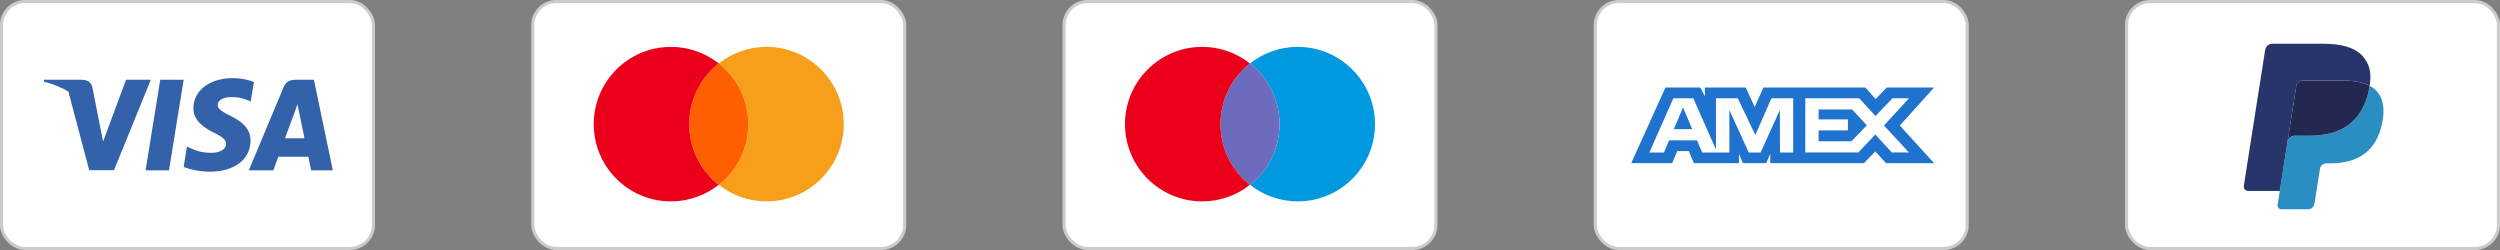
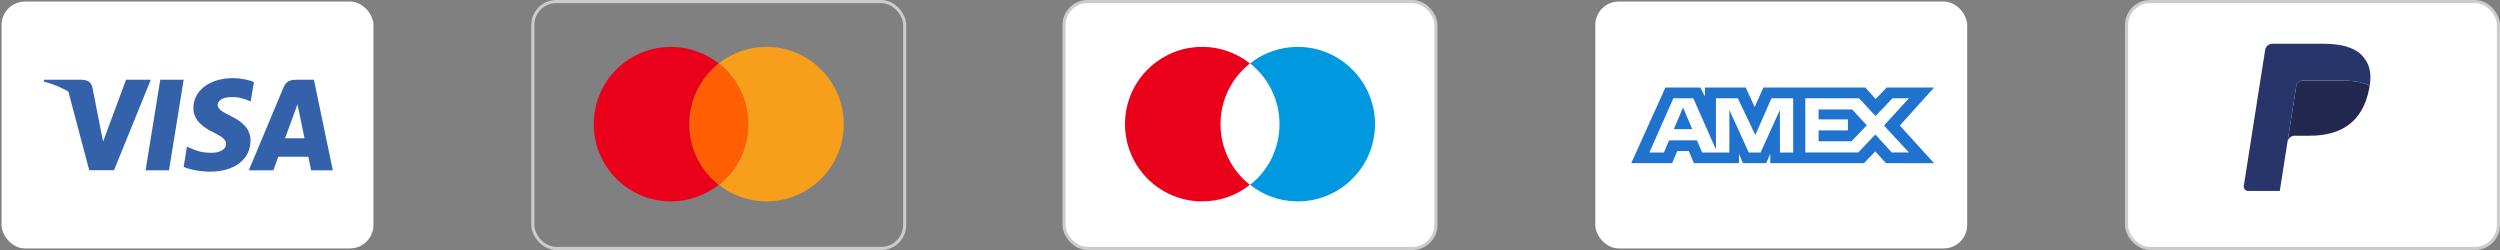
<svg xmlns="http://www.w3.org/2000/svg" width="800" height="80" viewBox="0 0 800 80" fill="none">
  <rect x="0" y="0" width="800" height="80" fill="#808080" stroke="none" />
  <rect x="510.5" y="0.5" width="119" height="79" rx="7.5" fill="white" />
  <path fill-rule="evenodd" clip-rule="evenodd" d="M532.937 28L522 52.204H535.094L536.717 48.345H540.427L542.05 52.204H556.463V49.259L557.747 52.204H565.202L566.486 49.196V52.204H596.46L600.105 48.445L603.518 52.204L618.913 52.235L607.941 40.17L618.913 28H603.756L600.209 31.689L596.903 28H564.296L561.496 34.247L558.63 28H545.564V30.845L544.11 28H532.937ZM577.697 31.437H594.91L600.174 37.124L605.608 31.437H610.873L602.874 40.166L610.873 48.795H605.369L600.105 43.042L594.643 48.795H577.697V31.437ZM581.948 38.204V35.03H592.688L597.374 40.1L592.48 45.199H581.948V41.737H591.338V38.204H581.948ZM535.471 31.437H541.853L549.108 47.85V31.437H556.1L561.703 43.205L566.868 31.437H573.824V48.805H569.591L569.557 35.196L563.385 48.805H559.599L553.393 35.196V48.805H544.685L543.034 44.911H534.114L532.467 48.802H527.801L535.471 31.437ZM535.637 41.312L538.576 34.376L541.511 41.312H535.637Z" fill="#1F72CD" />
-   <rect x="510.5" y="0.5" width="119" height="79" rx="7.5" stroke="#CCCCCC" />
  <rect x="0.5" y="0.5" width="119" height="79" rx="7.5" fill="white" />
  <path d="M81.247 26.234C79.769 25.647 77.424 25 74.526 25C67.126 25 61.915 28.946 61.883 34.587C61.822 38.75 65.614 41.062 68.45 42.449C71.349 43.867 72.335 44.793 72.335 46.057C72.305 47.999 69.992 48.894 67.835 48.894C64.843 48.894 63.24 48.432 60.804 47.352L59.818 46.889L58.769 53.394C60.527 54.195 63.764 54.905 67.126 54.937C74.988 54.937 80.107 51.052 80.168 45.04C80.198 41.741 78.195 39.213 73.878 37.148C71.257 35.822 69.652 34.928 69.652 33.571C69.683 32.337 71.01 31.074 73.968 31.074C76.404 31.012 78.194 31.598 79.55 32.184L80.228 32.492L81.247 26.234Z" fill="#3362AB" />
  <path d="M54.083 54.505H46.59L51.277 25.525H58.77L54.083 54.505Z" fill="#3362AB" />
  <path fill-rule="evenodd" clip-rule="evenodd" d="M100.455 25.525H94.659C92.872 25.525 91.514 26.049 90.743 27.93L79.612 54.504H87.475C87.475 54.504 88.769 50.928 89.047 50.157H98.668C98.883 51.175 99.562 54.504 99.562 54.504H106.5L100.455 25.525ZM91.206 44.238C91.823 42.574 94.197 36.13 94.197 36.13C94.185 36.155 94.281 35.887 94.425 35.488L94.427 35.483L94.428 35.48C94.643 34.884 94.963 33.999 95.183 33.356L95.707 35.853C95.707 35.853 97.126 42.789 97.434 44.238H91.206Z" fill="#3362AB" />
  <path d="M40.331 25.525L32.993 45.286L32.191 41.279L32.191 41.276L29.571 27.961C29.139 26.11 27.813 25.586 26.179 25.525H14.123L14 26.111C16.94 26.863 19.57 27.946 21.875 29.293L28.553 54.474H36.477L48.255 25.525H40.331Z" fill="#3362AB" />
-   <rect x="0.5" y="0.5" width="119" height="79" rx="7.5" stroke="#CCCCCC" />
-   <rect x="170.5" y="0.5" width="119" height="79" rx="7.5" fill="white" />
  <path d="M270 39.721C270 53.386 258.944 64.442 245.279 64.442C239.511 64.442 234.223 62.451 230.034 59.154C235.803 54.622 239.442 47.618 239.442 39.721C239.442 31.824 235.734 24.82 230.034 20.288C234.223 16.991 239.511 15 245.279 15C258.944 15 270 26.125 270 39.721Z" fill="#F79E1B" />
  <path d="M230.034 20.288C230.034 20.288 230.034 20.288 230.034 20.288C235.734 24.82 239.442 31.824 239.442 39.721C239.442 47.618 235.803 54.622 230.034 59.154L229.965 59.154C224.266 54.691 220.558 47.618 220.558 39.721C220.558 31.824 224.266 24.82 229.966 20.288C229.966 20.288 229.966 20.288 229.966 20.288L230.034 20.288Z" fill="#FF5F00" />
  <path d="M220.558 39.721C220.558 31.824 224.266 24.82 229.966 20.288C225.777 16.992 220.489 15 214.721 15C201.056 15 190 26.056 190 39.721C190 53.386 201.056 64.442 214.721 64.442C220.489 64.442 225.777 62.451 229.965 59.154C224.266 54.691 220.558 47.618 220.558 39.721Z" fill="#EB001B" />
  <rect x="170.5" y="0.5" width="119" height="79" rx="7.5" stroke="#CCCCCC" />
  <rect x="340.5" y="0.5" width="119" height="79" rx="7.5" fill="white" />
  <path d="M440 39.721C440 53.386 428.944 64.442 415.279 64.442C409.511 64.442 404.223 62.451 400.034 59.154C405.803 54.622 409.442 47.618 409.442 39.721C409.442 31.824 405.734 24.82 400.034 20.288C404.223 16.991 409.511 15 415.279 15C428.944 15 440 26.125 440 39.721Z" fill="#0099DF" />
-   <path d="M400.034 20.288C400.034 20.288 400.034 20.288 400.034 20.288C405.734 24.82 409.442 31.824 409.442 39.721C409.442 47.618 405.803 54.622 400.034 59.154L399.965 59.154C394.266 54.691 390.558 47.618 390.558 39.721C390.558 31.824 394.266 24.82 399.966 20.288C399.966 20.288 399.966 20.288 399.966 20.288L400.034 20.288Z" fill="#6C6BBD" />
  <path d="M390.558 39.721C390.558 31.824 394.266 24.82 399.966 20.288C395.777 16.992 390.489 15 384.721 15C371.056 15 360 26.056 360 39.721C360 53.386 371.056 64.442 384.721 64.442C390.489 64.442 395.777 62.451 399.965 59.154C394.266 54.691 390.558 47.618 390.558 39.721Z" fill="#EB001B" />
  <rect x="340.5" y="0.5" width="119" height="79" rx="7.5" stroke="#CCCCCC" />
  <rect x="680.5" y="0.5" width="119" height="79" rx="7.5" fill="white" />
-   <path fill-rule="evenodd" clip-rule="evenodd" d="M758.298 27.459C758.249 27.773 758.193 28.095 758.13 28.424C755.967 39.574 748.568 43.425 739.118 43.425H734.306C733.15 43.425 732.176 44.268 731.997 45.413L728.835 65.546C728.718 66.298 729.295 66.975 730.05 66.975H738.585C739.595 66.975 740.453 66.238 740.613 65.237L740.696 64.802L742.303 54.564L742.407 54.002C742.564 52.998 743.424 52.261 744.435 52.261H745.711C753.979 52.261 760.452 48.89 762.344 39.137C763.134 35.062 762.725 31.66 760.634 29.267C760.001 28.546 759.216 27.947 758.298 27.459Z" fill="#298FC2" />
  <path fill-rule="evenodd" clip-rule="evenodd" d="M756.034 26.554C755.704 26.457 755.363 26.369 755.013 26.29C754.661 26.213 754.302 26.145 753.931 26.084C752.633 25.874 751.212 25.774 749.689 25.774H736.835C736.518 25.774 736.217 25.846 735.949 25.976C735.356 26.262 734.915 26.826 734.808 27.515L732.074 44.906L731.995 45.413C732.175 44.268 733.149 43.426 734.305 43.426H739.117C748.567 43.426 755.966 39.572 758.129 28.425C758.193 28.095 758.248 27.774 758.296 27.459C757.749 27.168 757.157 26.919 756.519 26.706C756.361 26.653 756.198 26.603 756.034 26.554Z" fill="#22284F" />
  <path fill-rule="evenodd" clip-rule="evenodd" d="M734.808 27.515C734.915 26.826 735.356 26.262 735.949 25.978C736.22 25.848 736.519 25.776 736.836 25.776H749.69C751.212 25.776 752.634 25.876 753.931 26.087C754.302 26.146 754.662 26.215 755.014 26.292C755.363 26.371 755.704 26.459 756.035 26.555C756.199 26.604 756.361 26.655 756.521 26.706C757.159 26.919 757.752 27.17 758.299 27.459C758.942 23.339 758.293 20.534 756.075 17.994C753.629 15.197 749.214 14 743.565 14H727.165C726.011 14 725.027 14.842 724.848 15.989L718.017 59.464C717.883 60.324 718.543 61.1 719.407 61.1H729.532L734.808 27.515Z" fill="#28356A" />
  <rect x="680.5" y="0.5" width="119" height="79" rx="7.5" stroke="#CCCCCC" />
</svg>